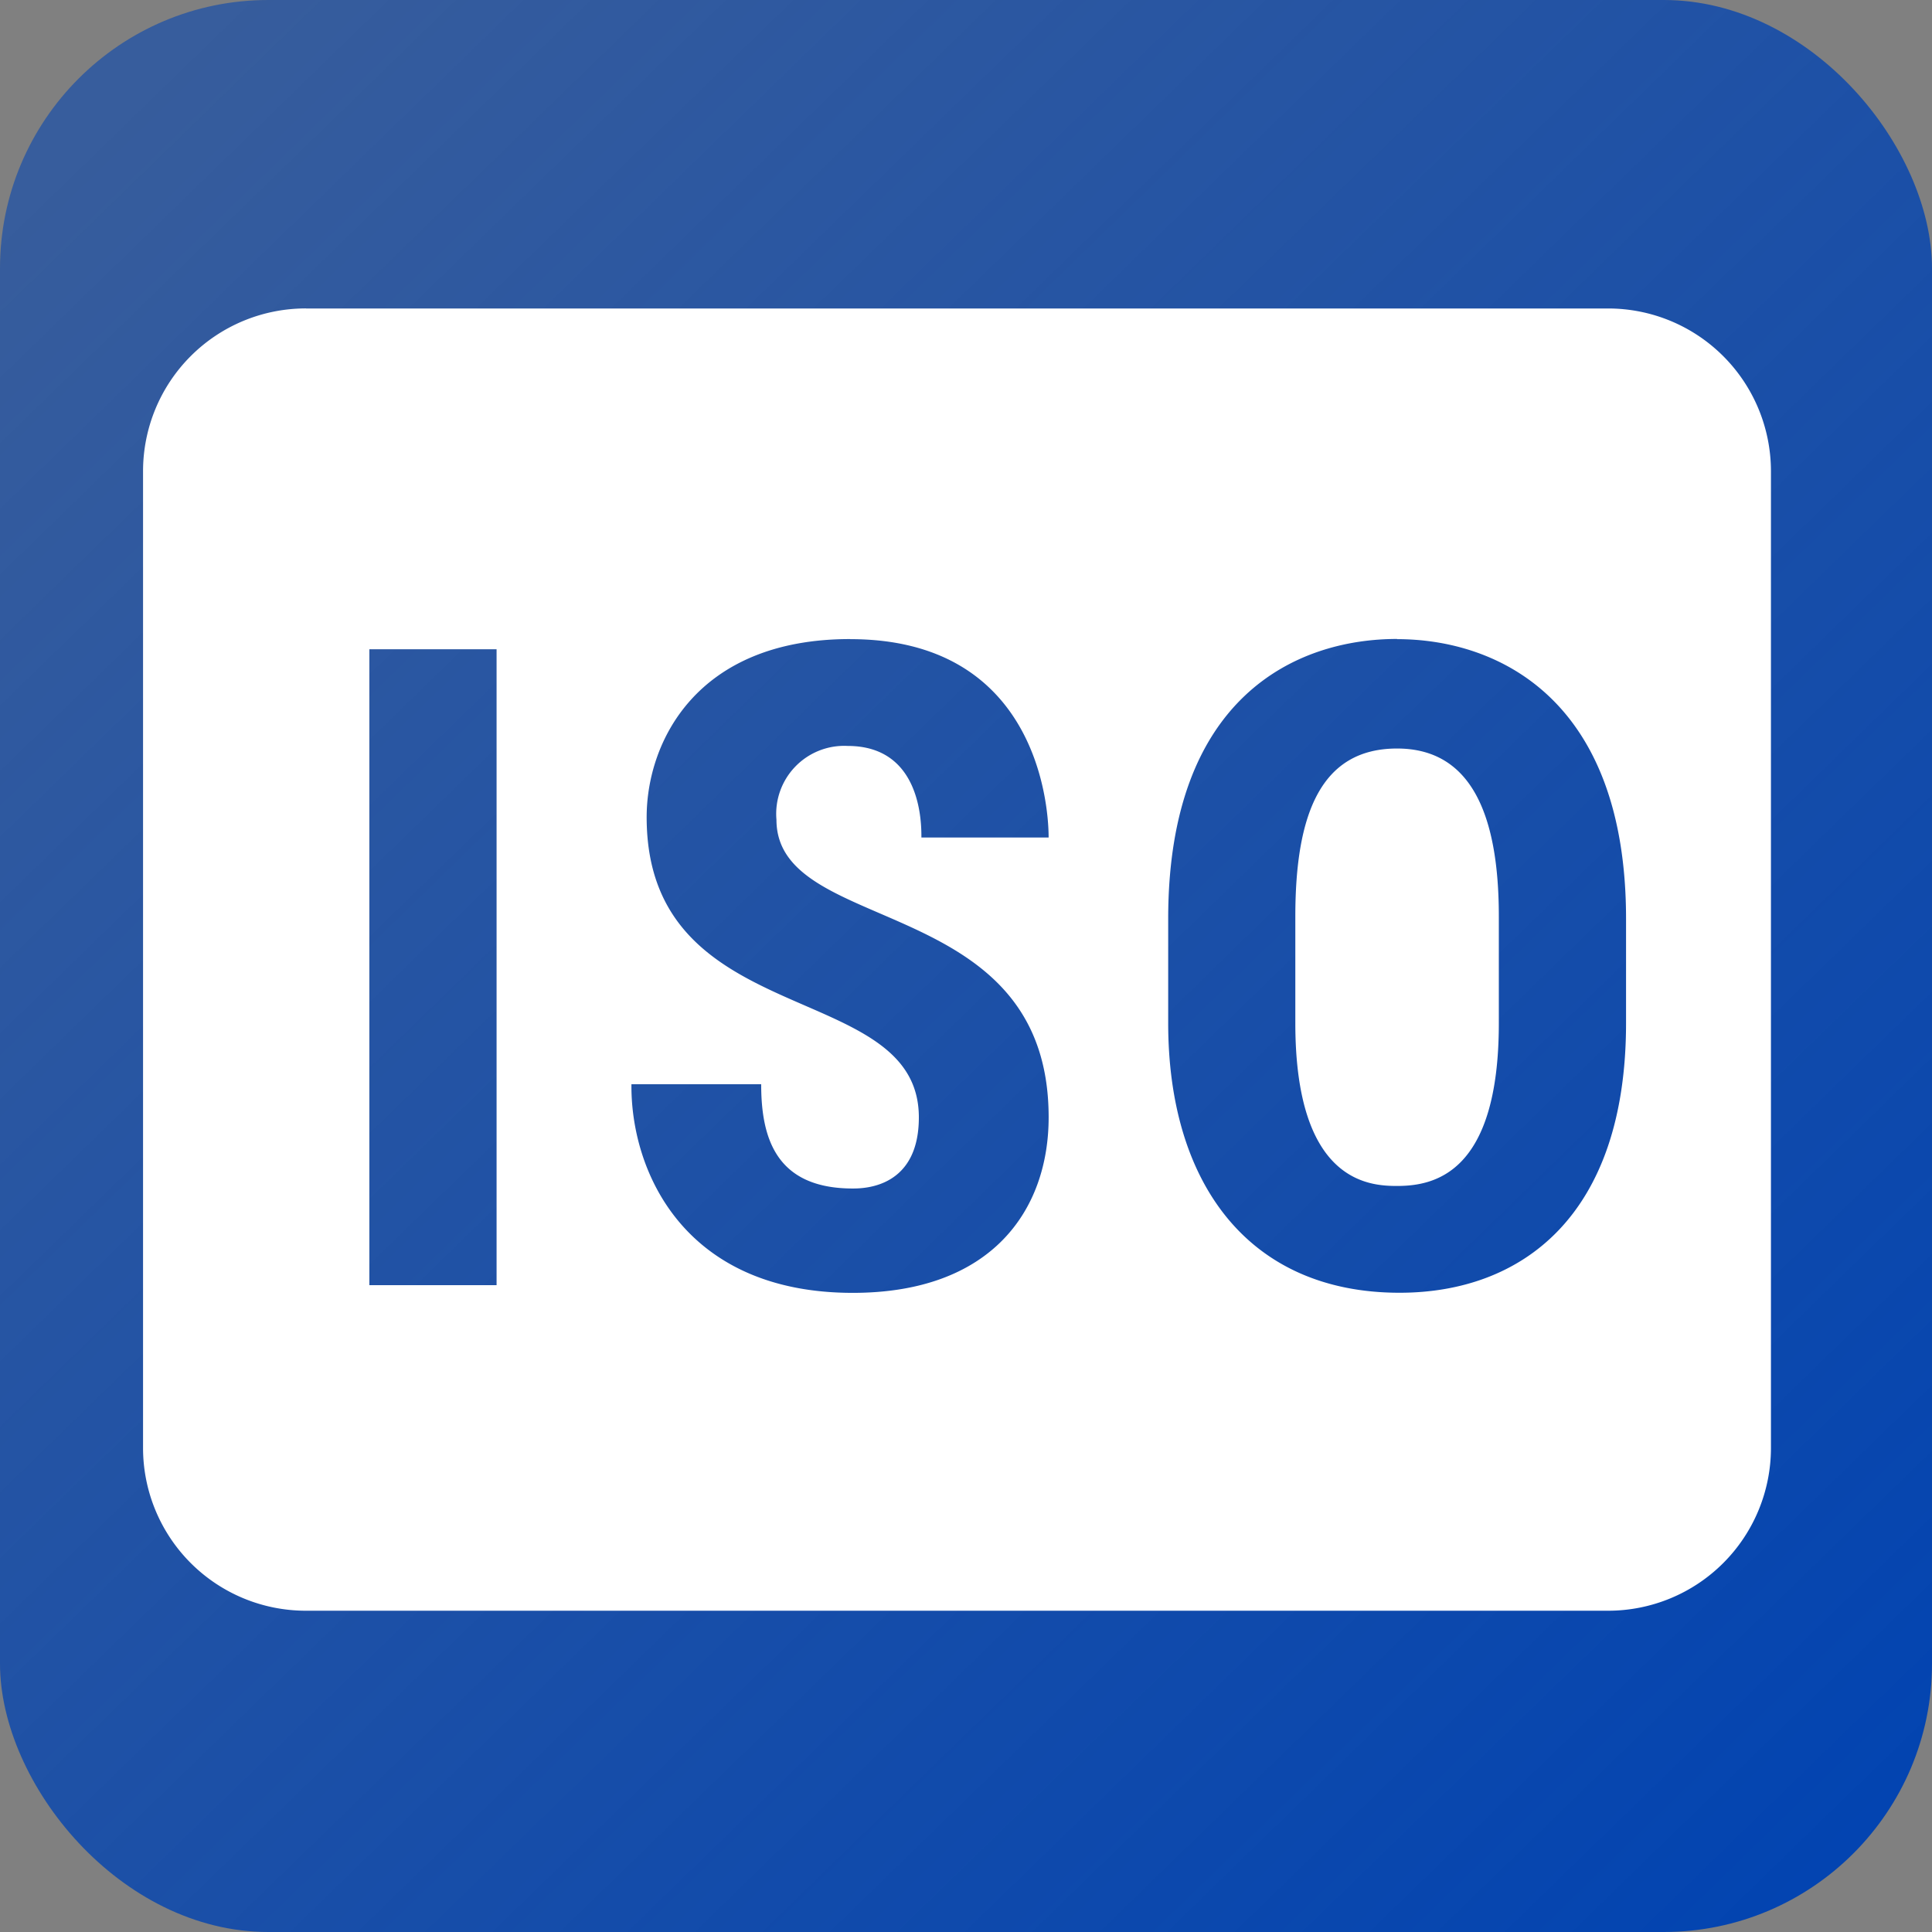
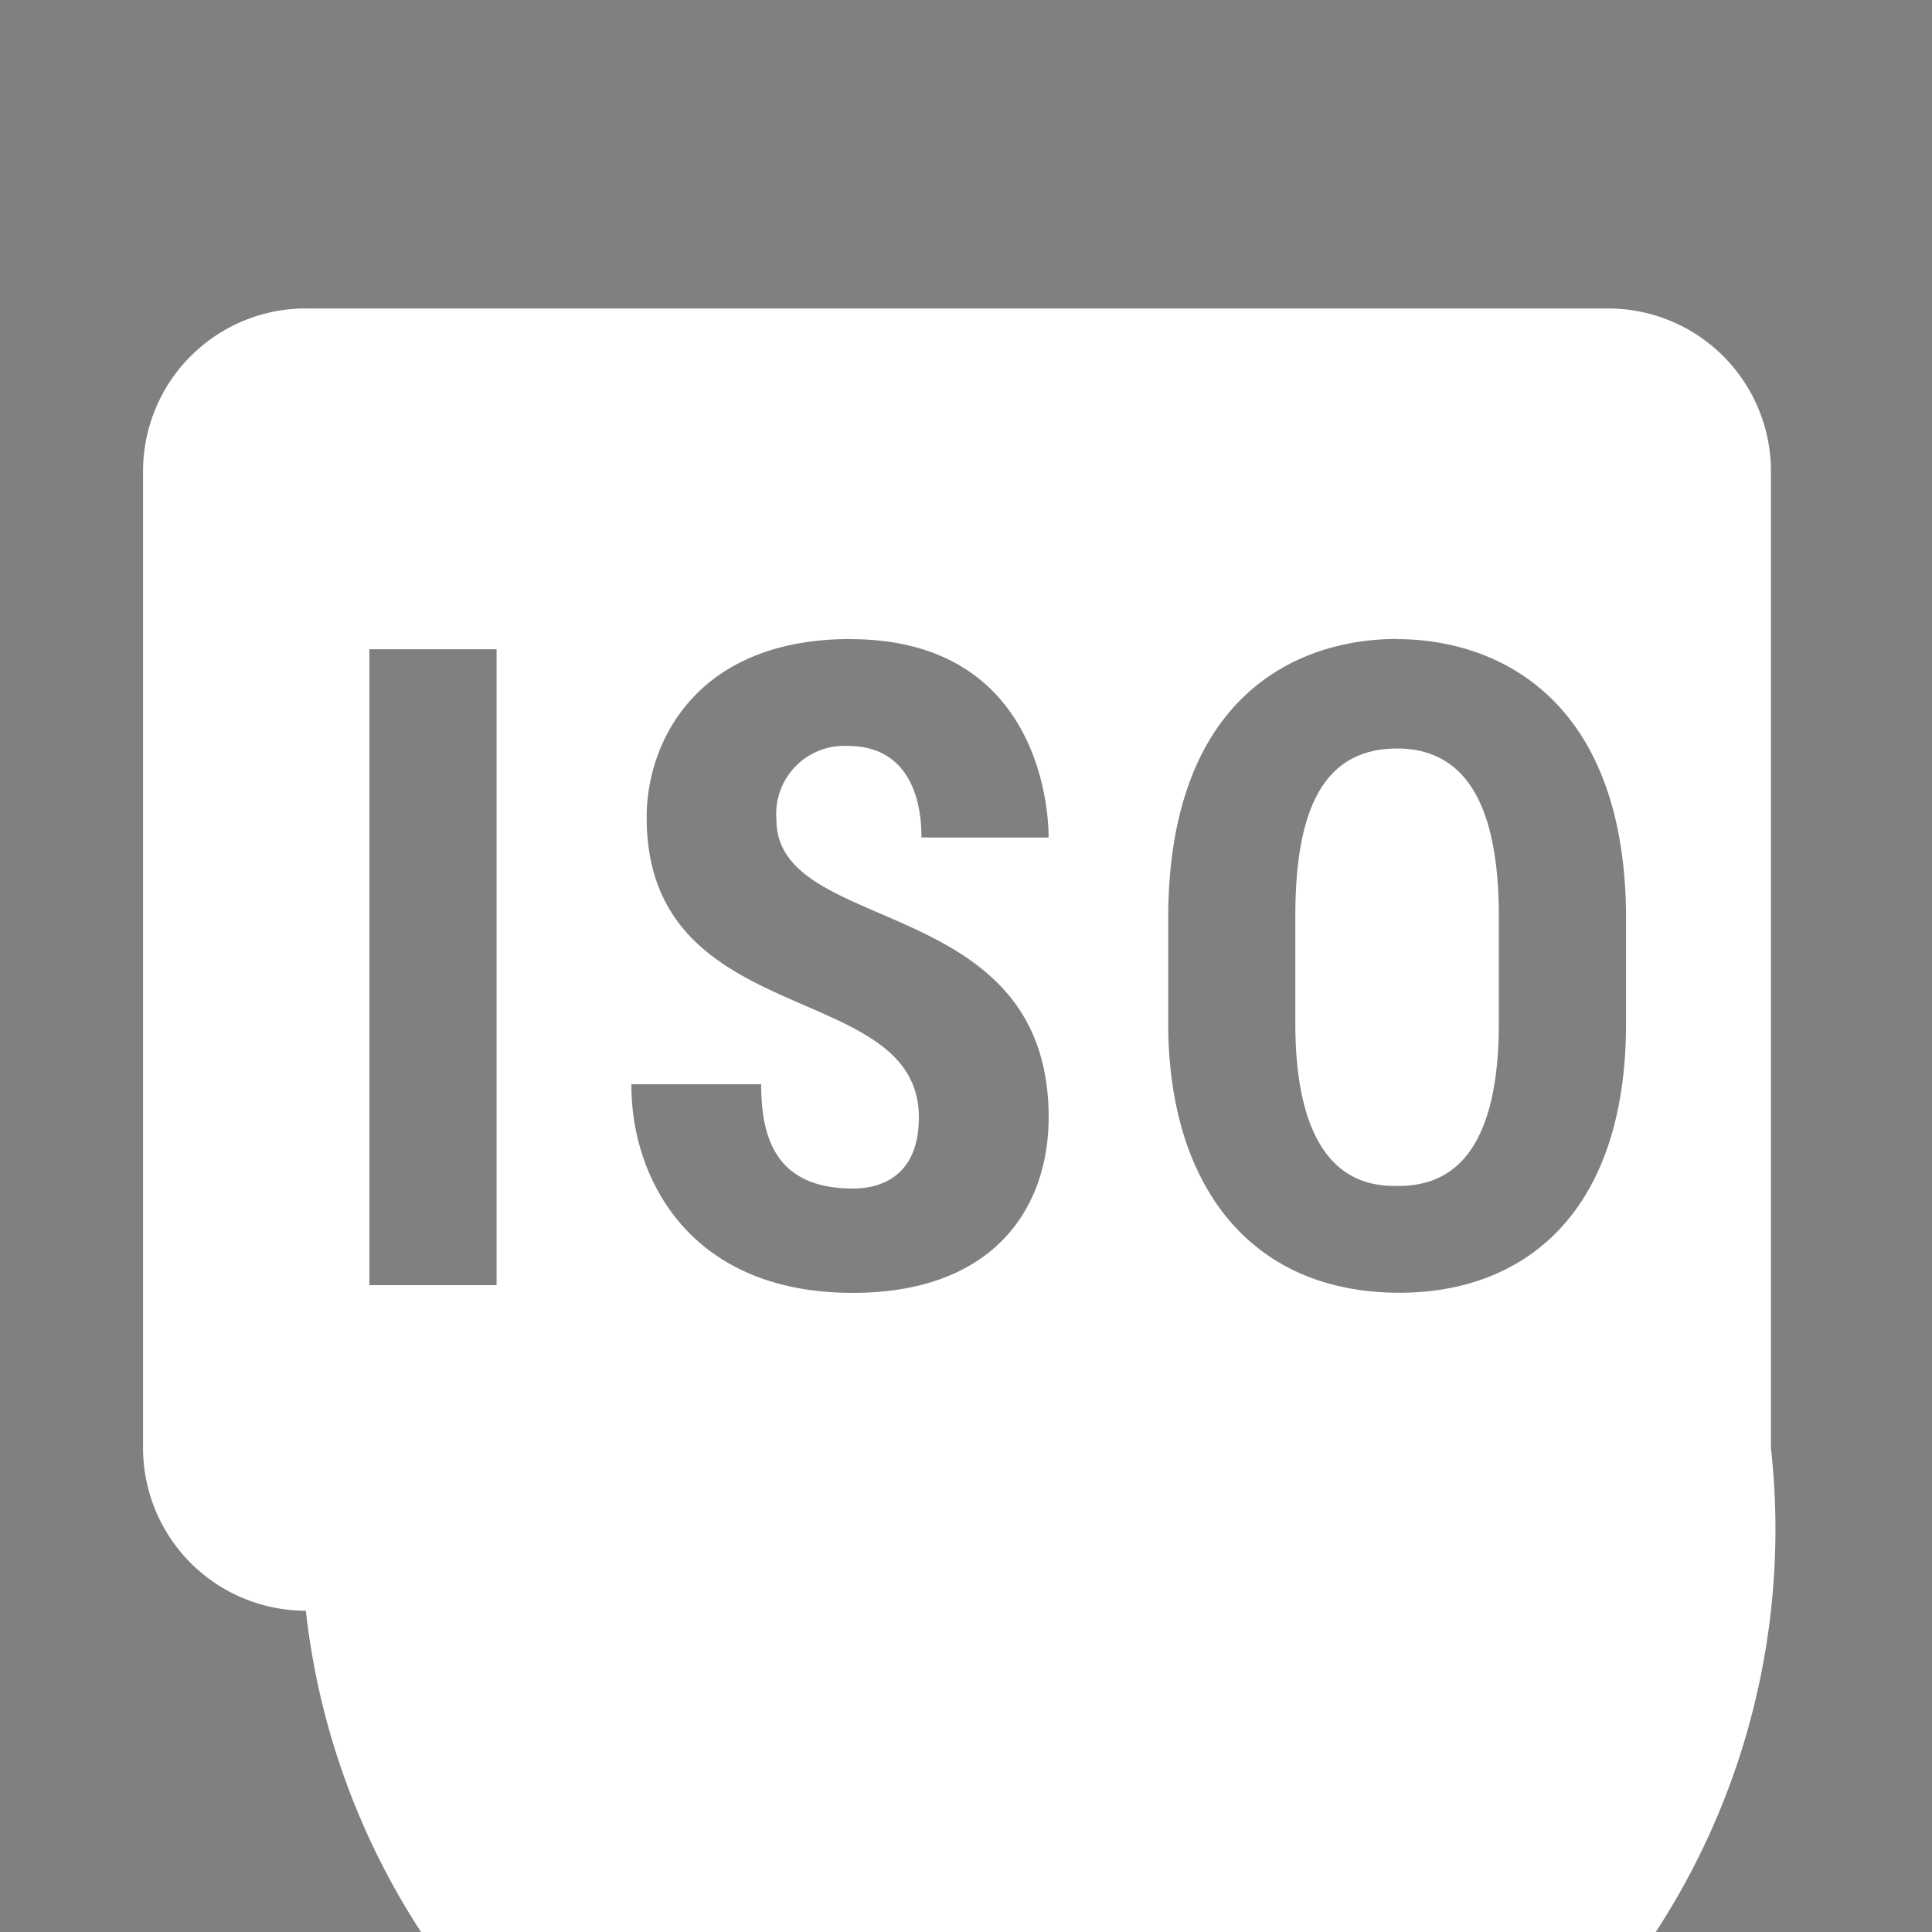
<svg xmlns="http://www.w3.org/2000/svg" width="72" height="72" viewBox="0 0 72 72">
  <rect x="0" y="0" width="72" height="72" fill="#808080" stroke="none" />
  <defs>
    <style>.a{fill:url(#a);}.b{fill:#fff;}</style>
    <linearGradient id="a" x1="0.954" y1="1" x2="0.053" y2="0.073" gradientUnits="objectBoundingBox">
      <stop offset="0" stop-color="#0143b1" />
      <stop offset="1" stop-color="#0143b1" stop-opacity="0.58" />
    </linearGradient>
  </defs>
  <g transform="translate(-356.336 -2282.355)">
-     <rect class="a" width="72" height="72" rx="10" transform="translate(356.336 2282.355)" />
-     <path class="b" d="M91.4,170.667a6.067,6.067,0,0,0-6.067,6.067v36.4A6.067,6.067,0,0,0,91.4,219.2h48.536A6.067,6.067,0,0,0,146,213.136v-36.4a6.067,6.067,0,0,0-6.067-6.067H91.4Zm20.288,12.325c6.786,0,7.393,5.909,7.393,7.393H114.34c0-.5.015-3.413-2.748-3.413a2.534,2.534,0,0,0-2.654,2.748c0,4.368,10.144,2.685,10.144,11.091,0,3.437-2.1,6.543-7.3,6.543-6.292,0-8.281-4.538-8.248-7.775h4.835c0,1.975.531,3.886,3.413,3.886.455,0,2.463-.042,2.463-2.651,0-5.206-10.144-3.146-10.144-11.188,0-2.806,1.863-6.637,7.584-6.637Zm20.379,0c3.716,0,8.533,2.2,8.533,10.426V197.3c0,7.2-3.9,10.05-8.439,10.05-5.621,0-8.624-4.071-8.624-10.05v-3.886c0-8.257,4.763-10.429,8.53-10.429Zm-38.3.376h4.741v23.7H93.767v-23.7Zm38.3,3.7c-2.839,0-3.792,2.436-3.792,6.255v3.98c0,5.946,2.776,6.067,3.792,6.067,1.368,0,3.792-.452,3.792-6.067v-3.977c0-3.792-1.031-6.258-3.792-6.258Z" transform="translate(276.334 2123.182)" />
+     <path class="b" d="M91.4,170.667a6.067,6.067,0,0,0-6.067,6.067v36.4A6.067,6.067,0,0,0,91.4,219.2A6.067,6.067,0,0,0,146,213.136v-36.4a6.067,6.067,0,0,0-6.067-6.067H91.4Zm20.288,12.325c6.786,0,7.393,5.909,7.393,7.393H114.34c0-.5.015-3.413-2.748-3.413a2.534,2.534,0,0,0-2.654,2.748c0,4.368,10.144,2.685,10.144,11.091,0,3.437-2.1,6.543-7.3,6.543-6.292,0-8.281-4.538-8.248-7.775h4.835c0,1.975.531,3.886,3.413,3.886.455,0,2.463-.042,2.463-2.651,0-5.206-10.144-3.146-10.144-11.188,0-2.806,1.863-6.637,7.584-6.637Zm20.379,0c3.716,0,8.533,2.2,8.533,10.426V197.3c0,7.2-3.9,10.05-8.439,10.05-5.621,0-8.624-4.071-8.624-10.05v-3.886c0-8.257,4.763-10.429,8.53-10.429Zm-38.3.376h4.741v23.7H93.767v-23.7Zm38.3,3.7c-2.839,0-3.792,2.436-3.792,6.255v3.98c0,5.946,2.776,6.067,3.792,6.067,1.368,0,3.792-.452,3.792-6.067v-3.977c0-3.792-1.031-6.258-3.792-6.258Z" transform="translate(276.334 2123.182)" />
  </g>
</svg>